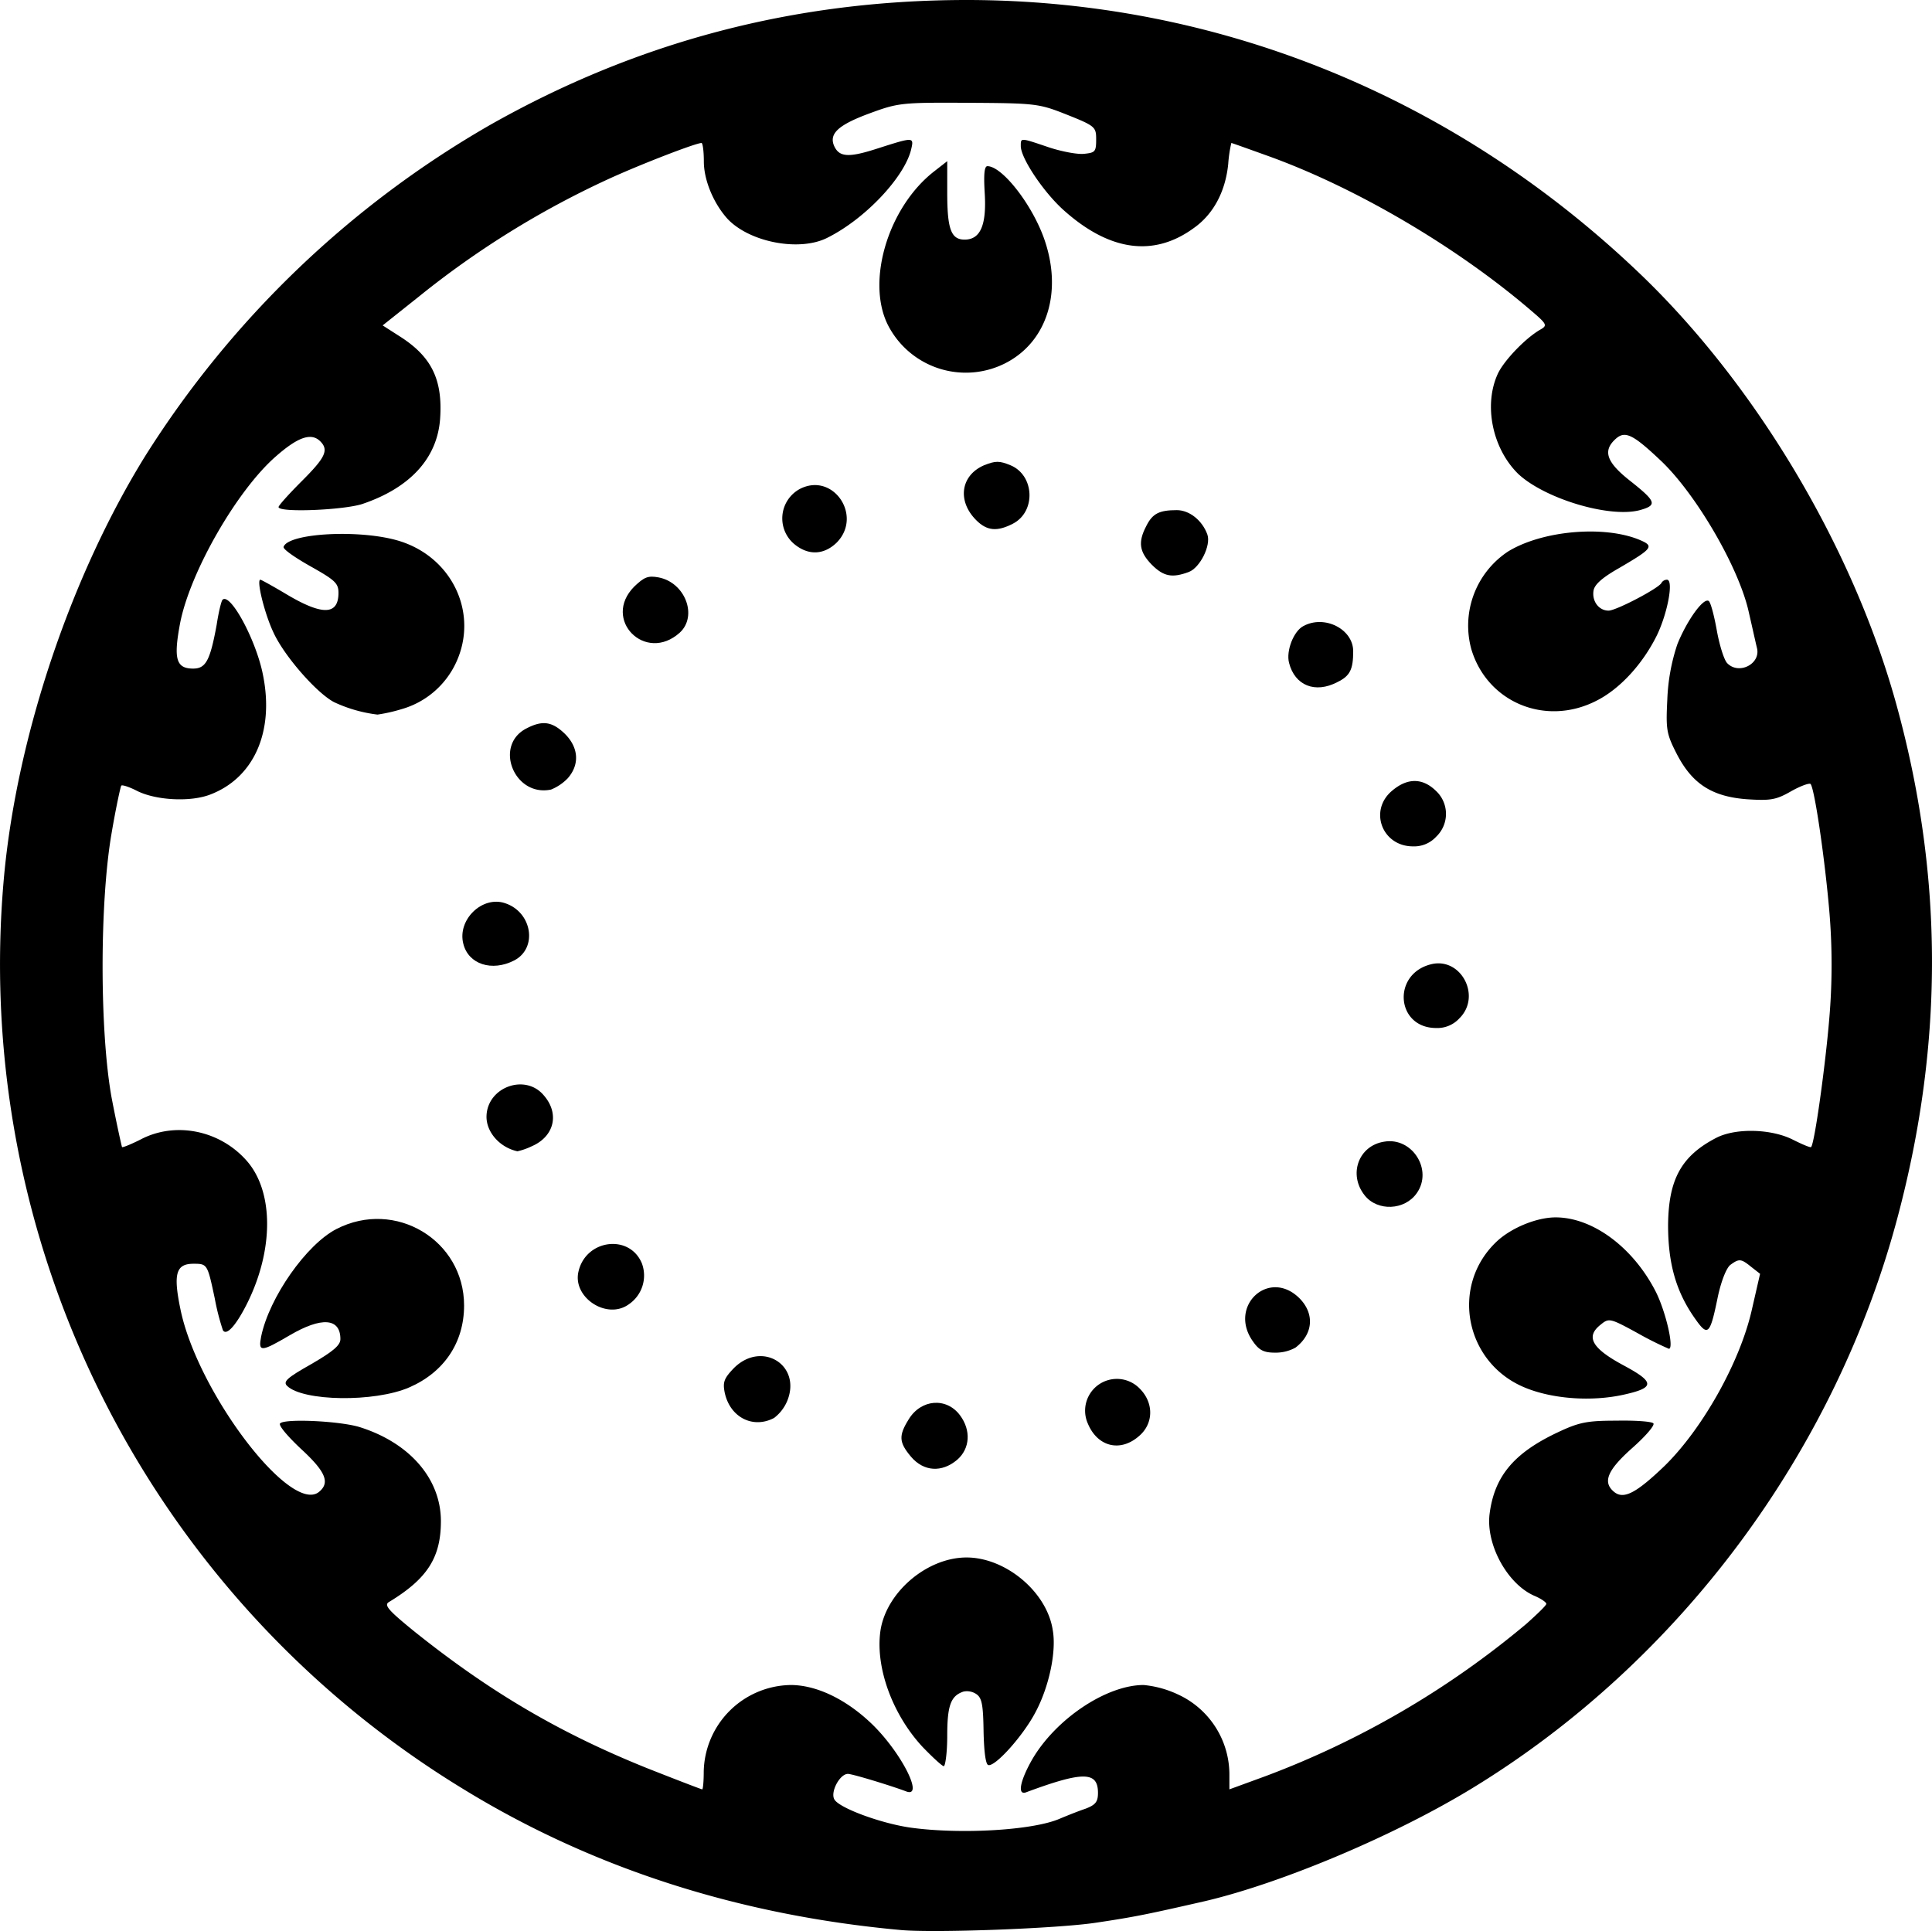
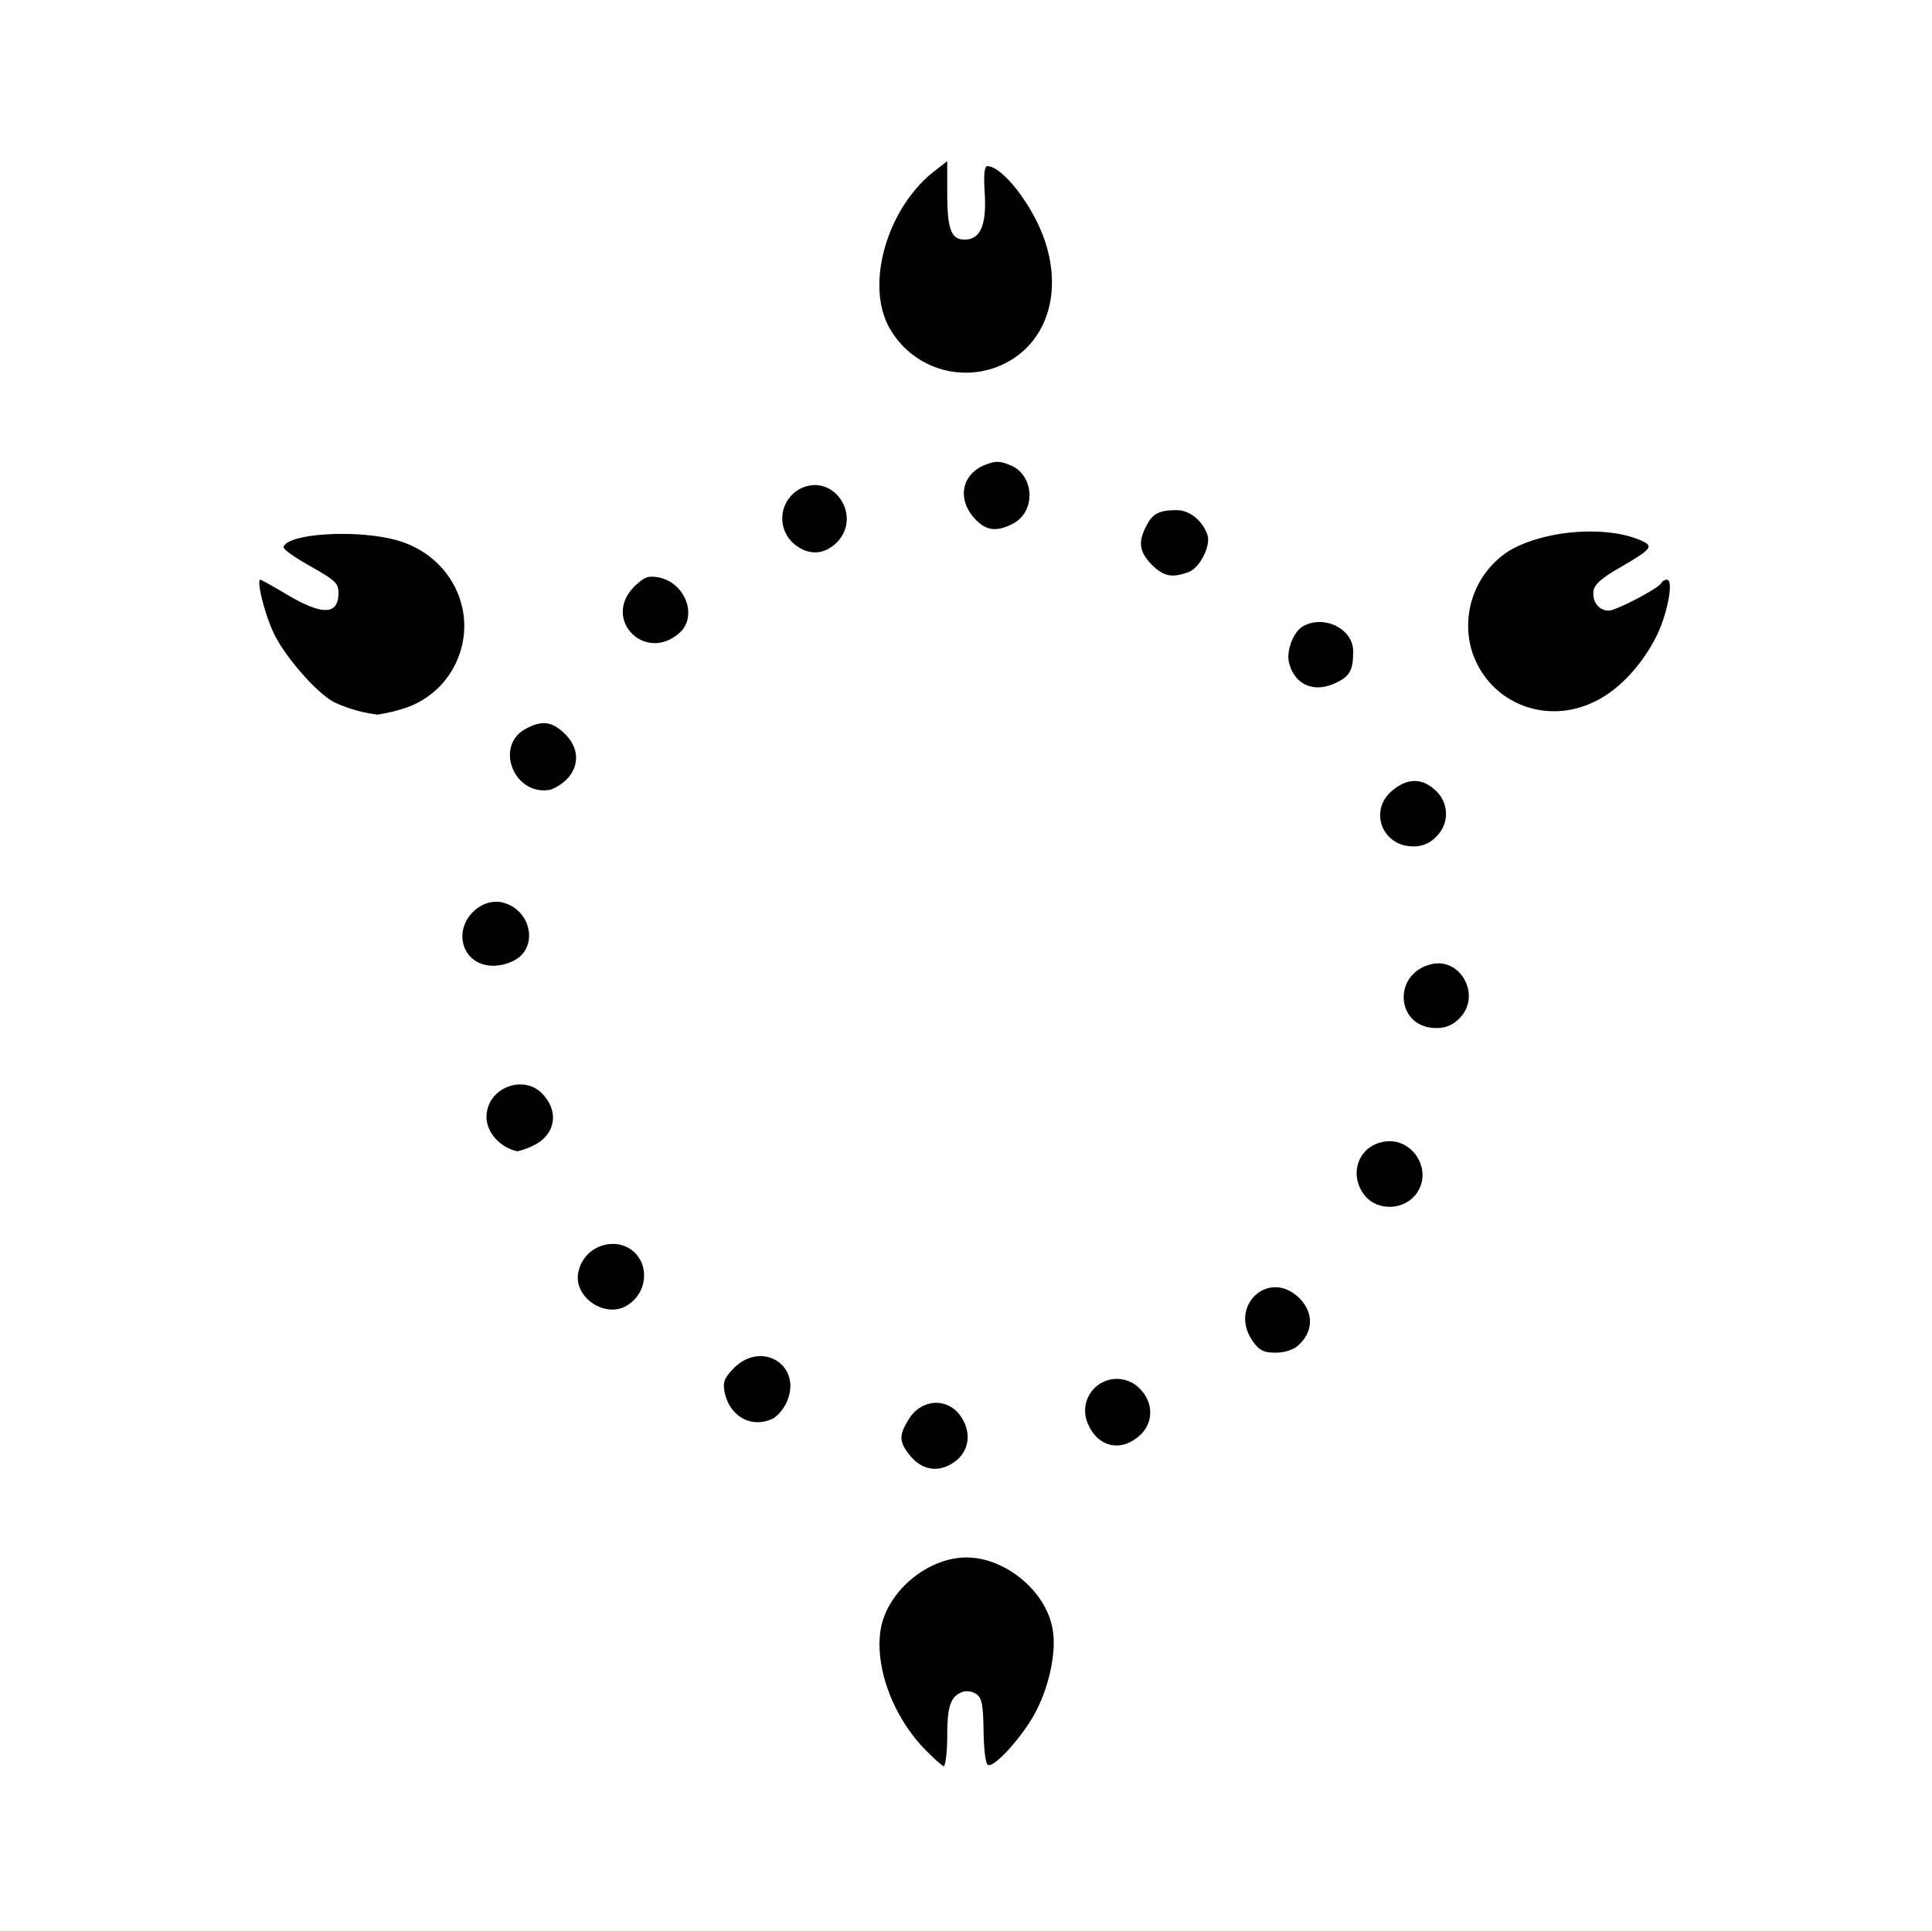
<svg xmlns="http://www.w3.org/2000/svg" viewBox="0 0 499.85 499.66">
  <g id="Layer_2" data-name="Layer 2">
    <g id="Layer_1-2" data-name="Layer 1">
      <path d="M370.27,249.5c-10.2,2.5-9.1,16.5,1.3,16.5a7.71,7.71,0,0,0,6-2.5C383.37,257.8,378,247.6,370.27,249.5Z" />
      <path d="M329.87,350a10.56,10.56,0,0,0,5.3-1.3c4.6-3.5,5-8.8,1-12.8-7.9-7.8-18.5,2.1-12,11.2C325.77,349.4,327,350,329.87,350Z" />
      <path d="M307.57,148c2.9-1.1,5.8-6.9,4.8-9.7-1.3-3.6-4.6-6.3-7.9-6.3-4.6,0-6.3.9-7.9,4.1-2.2,4.2-1.8,6.7,1.4,10C301.07,149.2,303.27,149.6,307.57,148Z" />
      <path d="M412.87,181.4c6.1-3,12.1-9.5,15.8-17,2.8-5.8,4.4-14.4,2.6-14.4a1.68,1.68,0,0,0-1.4.8c-.5,1.3-11.7,7.2-13.7,7.2-2.5,0-4.3-2.4-3.9-5.1.2-1.6,2.2-3.4,6.6-5.9,8.9-5.2,9.2-5.7,5.1-7.4-9.2-3.7-25-2.3-33.8,3.1a23,23,0,0,0-9.5,25.3C384.77,181.7,399.77,188,412.87,181.4Z" />
      <path d="M346,176.5c3.3-1.6,4.1-3.3,4.1-8,0-5.7-7.4-9.5-12.9-6.5-2.5,1.3-4.5,6.4-3.7,9.5C335,177.4,340.27,179.5,346,176.5Z" />
      <path d="M294.67,371.6c3.8-3.2,3.9-8.6.2-12.3a8.22,8.22,0,0,0-13.4,9.1C284,374.4,289.87,375.8,294.67,371.6Z" />
-       <path d="M402.47,315c-4.9,0-11.5,2.7-15.3,6.3-12.1,11.5-8.1,31.5,7.5,37.8,7.1,2.9,17.1,3.6,25.3,1.8s8.3-3.2.1-7.6-9.9-7.4-6-10.5c2.2-1.8,2.4-1.8,9.7,2.2a86,86,0,0,0,8,4c1.4,0-.7-9.3-3.3-14.6C422.67,322.9,412.17,315,402.47,315Z" />
      <path d="M366.57,308.7c4.2-6-1.2-14.5-8.4-13.3-6.7,1-9.4,8.5-5.1,13.9C356.37,313.5,363.47,313.2,366.57,308.7Z" />
      <path d="M119.87,244.2c1.3,5.3,7.4,7.3,13.2,4.3,6.1-3.2,4.6-12.5-2.4-14.8C124.77,231.7,118.27,238,119.87,244.2Z" />
      <path d="M86.47,181.7a36.75,36.75,0,0,0,11.2,3.2,42.18,42.18,0,0,0,6.2-1.4,22.25,22.25,0,0,0,14.1-12c5.9-12.6-.8-27.2-14.6-31.5-10-3.1-28.8-2.1-30,1.5-.2.6,3,2.8,6.9,5,6.4,3.6,7.3,4.4,7.3,6.9,0,5.9-4.3,5.9-13.9.1-3.2-1.9-6.1-3.5-6.3-3.5-1.1,0,1.1,8.9,3.4,13.7C73.57,169.8,82,179.4,86.47,181.7Z" />
      <path d="M142.57,204.3a12.5,12.5,0,0,0,4.3-2.9c3.1-3.5,2.9-7.9-.7-11.5-3.3-3.2-5.8-3.6-10-1.4C127.67,192.9,133.07,206.3,142.57,204.3Z" />
-       <path d="M119.67,462.8c33.5,20.6,71.6,32.8,113.4,36.6,8.8.8,40.7-.4,50.5-1.9,10.1-1.5,13.4-2.2,28.3-5.6,19.9-4.7,49.1-17,69.2-29.3,53.5-32.7,93.9-87,110-148.1,11.9-45,11.7-88.6-.6-132.8-11.2-40.2-36.2-82.1-66-110.7C376.37,24.9,314.77-.1,249.57,0c-44.1.1-84.8,10.8-122.9,32.4A256.25,256.25,0,0,0,37.57,118c-19.2,31-33.1,72.3-36.5,108.5A249.87,249.87,0,0,0,119.67,462.8Zm-73-124.1c-1.9-9.2-1.1-11.7,3.4-11.7,3.6,0,3.6.1,5.5,9a60.48,60.48,0,0,0,2.1,8.2c.9,1.5,3.3-1.1,6.1-6.6,7.1-14,7.1-29.2.1-37.2s-18.6-10.3-27.6-5.5c-2.4,1.2-4.6,2.1-4.7,1.9s-1.4-6-2.7-12.8c-3.1-17.2-3.1-50.5,0-68.4,1.1-6.5,2.3-12,2.5-12.3s2,.3,3.8,1.2c4.9,2.6,14,3.1,19.2,1.1,11.3-4.3,16.6-16.2,13.7-30.8-1.7-9-8.5-21.6-10.5-19.6-.3.3-1,3.1-1.5,6.4-1.7,9.3-2.8,11.4-6.1,11.4-4.4,0-5.1-2.5-3.4-11.6,2.5-13.2,14.7-34.5,24.8-43.3,5.8-5.1,9.2-6.2,11.5-3.9s1.2,4.3-4.8,10.3c-3.3,3.3-6,6.3-6,6.7,0,1.5,16.8.8,21.7-.8,12.4-4.2,19.4-11.9,20.1-22.1s-2.3-16.1-10.5-21.3L99,84.2l9.3-7.4a233.15,233.15,0,0,1,49.4-30.6c8.1-3.7,22.3-9.2,23.8-9.2.3,0,.6,2.1.6,4.8,0,4.8,2.5,10.8,6.1,14.8,5.7,6.1,18.7,8.6,25.9,4.9,9.8-4.9,19.8-15.6,21.6-22.7.8-3.4.8-3.4-8.6-.4-7.7,2.5-10.1,2.3-11.4-.9-1.1-3,1.3-5.2,9.1-8.1,7.6-2.8,8.3-2.9,25.8-2.8s18.2.2,25.5,3.1,7.5,3.2,7.5,6.4-.3,3.4-3.1,3.7c-1.7.2-5.9-.6-9.2-1.7-7.4-2.5-7.2-2.5-7.2-.3,0,3.1,5.8,11.8,11,16.5C287,65,298.47,66.6,308.87,59c5.1-3.6,8.2-9.5,8.9-16.6a34.18,34.18,0,0,1,.8-5.4c.2,0,4.6,1.6,9.9,3.5,22.6,8.2,48.6,23.5,67.7,39.9,4,3.4,4.2,3.8,2.5,4.8-3.8,2.1-9.4,7.9-11.1,11.4-3.8,8.1-1.5,19.4,5.2,26,6.8,6.4,23.6,11.5,31.5,9.4,4.6-1.3,4.3-2.2-2.8-7.8-5.9-4.7-6.8-7.6-3.5-10.6,2.4-2.2,4.4-1.3,11.4,5.3,9.2,8.5,20.6,28,23.1,39.6.9,3.9,1.8,8,2.1,9.2,1,4.1-4.7,7-7.7,3.9-.8-.8-2-4.6-2.7-8.5s-1.6-7.3-2.1-7.6c-1.4-.9-5.7,5.2-8.1,11.2a50.76,50.76,0,0,0-2.6,14.3c-.4,7.8-.2,8.9,2.4,14,4,7.8,9.1,11.1,18.1,11.8,6.2.4,7.6.2,11.6-2.1,2.5-1.4,4.8-2.2,5-1.8,1.1,1.7,3.7,19.8,4.8,32.7a163.63,163.63,0,0,1,0,28c-1,12.1-3.8,32.3-4.7,33.2-.2.2-2.3-.7-4.7-1.9-5.5-2.8-14.7-3.1-19.8-.5-9.1,4.7-12.4,10.8-12.5,22.6,0,9.8,2,17,6.7,23.8,3.6,5.2,4.1,4.9,6.2-5.4.9-4.1,2.2-7.3,3.2-8.1,2.3-1.7,2.8-1.6,5.4.5l2.3,1.8-2.2,9.6c-3.1,13.4-12.7,30.5-22.5,40.1-7.3,7-10.6,8.8-13.1,6.7-3-2.5-1.7-5.6,4.7-11.3,3.5-3.1,5.9-5.9,5.5-6.4s-4.8-.8-9.6-.7c-7.5,0-9.6.4-15.1,3-11.5,5.4-16.5,11.5-17.7,21.3-.9,8,4.8,18.2,11.8,21.1,1.6.7,2.9,1.6,2.9,2s-2.4,2.7-5.2,5.2a230.88,230.88,0,0,1-67.5,39.4l-9.3,3.4v-3.7a22.81,22.81,0,0,0-13.4-20.9,26.55,26.55,0,0,0-8.8-2.4c-9.6,0-22.8,8.8-28.9,19.4-3,5.3-3.8,9.1-1.6,8.4,14.8-5.5,18.7-5.5,18.7.1,0,2.3-.6,3.1-3.2,4.1-1.8.6-4.8,1.8-6.7,2.6-6.9,3-25.6,4.1-38.6,2.3-7.7-1.1-18.5-5.1-19.7-7.3-1.1-1.9,1.4-6.6,3.5-6.6,1.2,0,11.3,3.1,15,4.5,5,2-1.4-10.5-9.2-17.8-6.6-6.2-14.1-9.7-20.6-9.7a22.86,22.86,0,0,0-22.5,22.5c0,2.5-.2,4.5-.4,4.5s-6.7-2.5-14.3-5.5c-22.6-9.1-40.6-19.7-60.1-35.3-6.9-5.6-8-6.9-6.6-7.7,9.9-6,13.4-11.5,13.4-20.9,0-10.9-8-20.2-20.9-24.3-5-1.6-19.4-2.3-20.7-1-.5.5,2,3.4,5.4,6.6,6.3,5.8,7.6,8.7,4.7,11.1C75.27,392.1,51,360.1,46.67,338.7Z" />
      <path d="M250.07,403c-10.3,0-20.9,9.1-22.3,19.1-1.3,9.5,3.2,21.6,10.9,29.9,2.6,2.7,5.1,5,5.5,5s.9-3.5.9-7.8c0-7.9.9-10.4,4.2-11.5a4.35,4.35,0,0,1,3.4.7c1.4,1,1.7,2.9,1.8,9.6.1,4.9.5,8.5,1.2,8.7,1.7.6,9-7.5,12.2-13.6,3.5-6.5,5.5-15.7,4.5-21.3C270.87,411.9,260.17,403,250.07,403Z" />
-       <path d="M88.07,346.5c0,1.6-1.9,3.2-7.6,6.5-6.2,3.5-7.3,4.5-6.2,5.6,4.1,4,22.6,4.3,31.6.4s14.2-11.6,14.2-21.2c0-16.9-17.8-27.6-33-19.8-7.8,4-17.4,17.7-19.5,27.8-.8,4.1-.1,4.1,7.4-.3C83.17,340.7,88.07,341,88.07,346.5Z" />
      <path d="M162.67,337.5a9,9,0,0,0,3.4-10.6c-3.2-7.7-14.5-6.2-16.4,2.1C148.07,335.7,157,341.6,162.67,337.5Z" />
      <path d="M262.07,135.5c6-3.1,5.6-12.5-.6-15.1-2.9-1.2-3.9-1.2-6.9,0-6,2.6-7,9.2-2,14.2C255.37,137.4,258,137.6,262.07,135.5Z" />
      <path d="M235.07,367.3c-2.6,4.2-2.5,5.9.6,9.6,3.3,3.9,8,4.2,12,.8,3.3-2.9,3.6-7.6.7-11.5C244.87,361.5,238.27,362,235.07,367.3Z" />
      <path d="M260.07,94c11-5.6,15-18.8,9.9-32.7-3.3-8.9-10.8-18.3-14.5-18.3-.8,0-1,2.1-.7,7,.5,8.2-1.1,12-5.2,12-3.5,0-4.5-2.7-4.5-12.1V41.7l-3.2,2.5c-12.4,9.5-18.2,29.7-11.6,40.9A22.61,22.61,0,0,0,260.07,94Z" />
      <path d="M175.87,163.7c4.7-4.3,1.4-13-5.5-14.3-2.7-.5-3.7-.1-6.3,2.4C155.67,160.3,167,171.7,175.87,163.7Z" />
      <path d="M125.87,288.8c-.1,4.1,3.4,8.1,8,9.1a17.41,17.41,0,0,0,3.7-1.3c5.8-2.5,7.3-8.4,3.1-13.2C135.87,277.7,126.07,281.3,125.87,288.8Z" />
      <path d="M200.27,366.9a10.69,10.69,0,0,0,3.4-4.4c3.8-9.3-6.6-15.7-13.8-8.5-2.5,2.6-2.9,3.6-2.4,6.2C188.77,366.7,194.77,369.8,200.27,366.9Z" />
      <path d="M205.77,141c3.6,2.8,7.5,2.5,10.7-.6,6.8-6.9-.9-18.3-9.5-13.9A8.66,8.66,0,0,0,205.77,141Z" />
      <path d="M365.57,219a7.71,7.71,0,0,0,6-2.5,8.14,8.14,0,0,0-.1-11.9c-3.4-3.3-7.3-3.4-11.3,0C354.07,209.7,357.57,219,365.57,219Z" />
    </g>
  </g>
</svg>